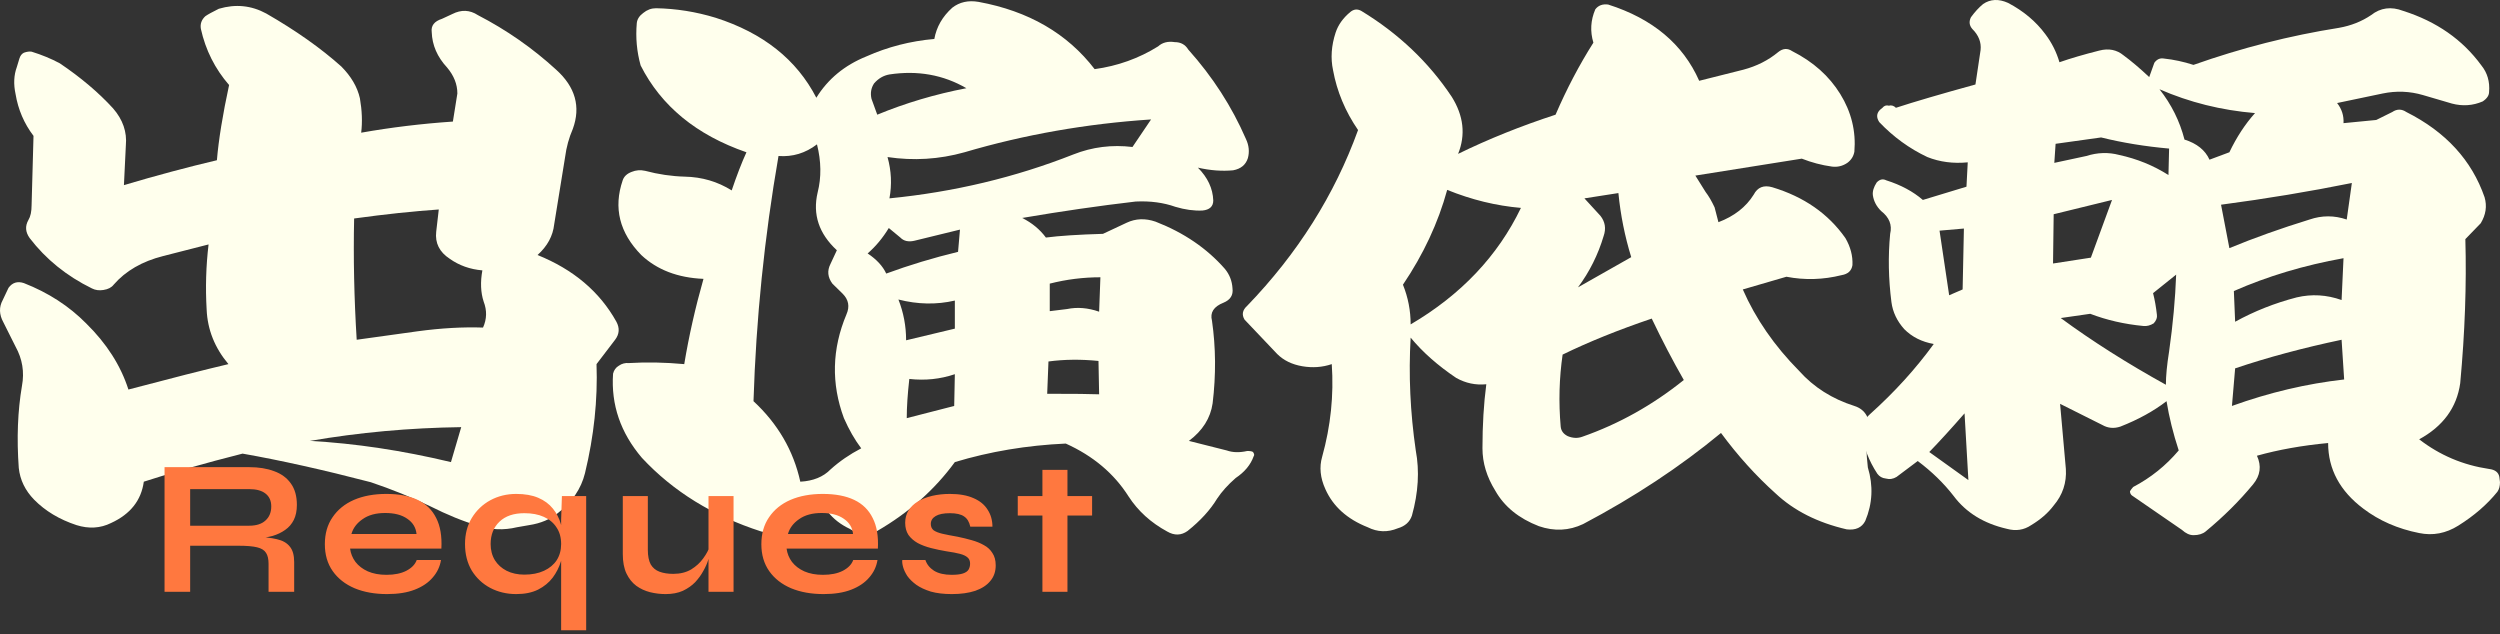
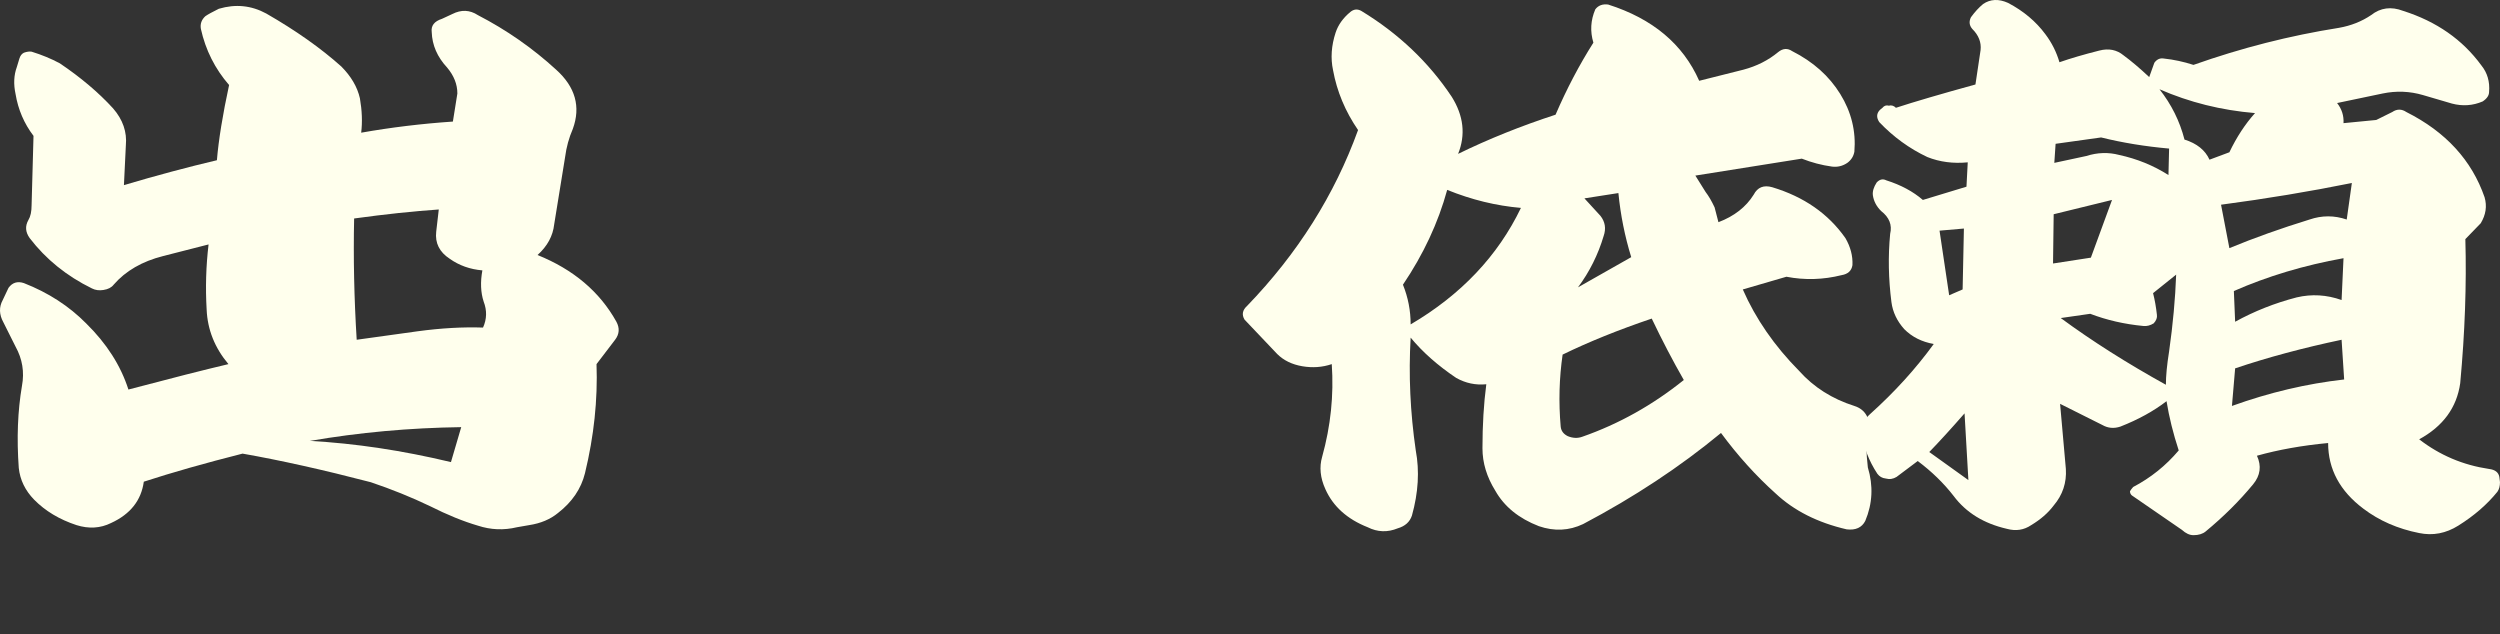
<svg xmlns="http://www.w3.org/2000/svg" width="264" height="67" viewBox="0 0 264 67" fill="none">
  <rect x="0" y="0" width="264" height="67" fill="#333333" stroke="none" />
  <path d="M207.456 43.651C206.056 45.254 204.815 46.615 203.731 47.734L207.862 50.698L207.456 43.651ZM204.815 24.357L205.831 31.18L207.253 30.565L207.388 24.134L204.815 24.357ZM216.868 22.624L216.8 27.825L220.796 27.209L223.03 21.114L216.868 22.624ZM217.071 15.186L216.936 17.199L220.322 16.472C221.495 16.099 222.646 16.062 223.775 16.36C225.671 16.77 227.409 17.479 228.989 18.485L229.057 15.689C226.529 15.465 224.136 15.074 221.879 14.514L217.071 15.186ZM228.041 9.425C229.305 11.029 230.185 12.8 230.682 14.738C231.991 15.148 232.871 15.857 233.323 16.863L235.422 16.08C236.189 14.477 237.092 13.098 238.131 11.942C234.564 11.644 231.201 10.805 228.041 9.425ZM217.613 33.585C220.908 36.008 224.61 38.357 228.718 40.631C228.718 39.699 228.831 38.525 229.057 37.108C229.463 34.237 229.711 31.534 229.802 28.999L227.364 30.956C227.545 31.665 227.68 32.429 227.77 33.249C227.815 33.547 227.703 33.846 227.432 34.144C227.07 34.368 226.709 34.461 226.348 34.424C224.362 34.237 222.488 33.809 220.728 33.137L217.613 33.585ZM234.542 21.617L235.422 26.203C238.04 25.122 240.862 24.115 243.886 23.183C245.196 22.735 246.505 22.735 247.814 23.183L248.356 19.324C243.931 20.219 239.327 20.983 234.542 21.617ZM235.896 30.733L236.031 33.976C238.063 32.858 240.23 32 242.532 31.404C244.112 31.031 245.692 31.124 247.272 31.683L247.475 27.265C243.322 28.011 239.462 29.167 235.896 30.733ZM236.031 38.898L235.693 42.868C239.62 41.452 243.57 40.519 247.543 40.072L247.272 35.878C243.209 36.735 239.462 37.742 236.031 38.898ZM208.607 8.922L209.149 5.287C209.239 4.467 208.945 3.721 208.268 3.05C207.952 2.677 207.907 2.267 208.133 1.82C208.539 1.26 208.968 0.794 209.419 0.422C210.187 -0.1 211.067 -0.138 212.06 0.31C213.686 1.167 214.995 2.267 215.988 3.609C216.665 4.504 217.162 5.492 217.478 6.573C218.651 6.163 220.051 5.753 221.676 5.343C222.669 5.082 223.527 5.25 224.249 5.846C225.062 6.443 225.964 7.207 226.958 8.139L227.499 6.629C227.77 6.256 228.109 6.107 228.515 6.182C229.553 6.294 230.592 6.517 231.63 6.853C236.686 5.063 241.81 3.758 247.001 2.938C248.265 2.714 249.394 2.267 250.387 1.596C251.38 0.813 252.509 0.664 253.773 1.149C257.294 2.267 260.048 4.187 262.034 6.909C262.666 7.692 262.937 8.624 262.847 9.705C262.847 10.078 262.621 10.413 262.169 10.712C261.131 11.159 260.048 11.234 258.919 10.935L255.872 10.041C254.472 9.63 253.05 9.575 251.606 9.873L246.798 10.88C247.295 11.513 247.52 12.222 247.475 13.005L250.929 12.669L252.622 11.83C253.118 11.495 253.615 11.495 254.111 11.83C258.264 13.918 261.018 16.919 262.373 20.834C262.643 21.766 262.508 22.68 261.966 23.574L260.341 25.252C260.476 30.024 260.296 35.095 259.799 40.464C259.438 43.036 257.994 45.012 255.466 46.392C257.632 48.069 260.093 49.113 262.847 49.523C263.479 49.598 263.84 49.877 263.93 50.362L263.998 50.921C263.998 51.331 263.907 51.667 263.727 51.928C262.643 53.27 261.267 54.463 259.596 55.507C258.287 56.327 256.91 56.588 255.466 56.29C253.208 55.843 251.245 54.985 249.574 53.718C247.092 51.853 245.85 49.542 245.85 46.783C243.096 47.044 240.591 47.491 238.334 48.125C238.83 49.206 238.695 50.213 237.927 51.145C236.483 52.897 234.813 54.556 232.917 56.122C232.601 56.383 232.172 56.514 231.63 56.514C231.224 56.514 230.817 56.327 230.411 55.955L225.129 52.319C224.994 52.208 224.926 52.059 224.926 51.872C225.016 51.723 225.129 51.574 225.265 51.425C227.116 50.455 228.718 49.169 230.073 47.566C229.486 45.776 229.057 44.043 228.786 42.365C227.432 43.409 225.806 44.304 223.91 45.049C223.233 45.273 222.601 45.217 222.014 44.882L217.545 42.645L218.155 49.523C218.245 50.977 217.816 52.264 216.868 53.382C216.281 54.165 215.491 54.855 214.498 55.451C213.731 55.973 212.873 56.104 211.925 55.843C209.487 55.283 207.614 54.128 206.305 52.375C205.266 51.033 204.002 49.803 202.513 48.684L200.278 50.362C199.917 50.586 199.533 50.642 199.127 50.53C198.766 50.493 198.472 50.325 198.247 50.027C197.344 48.647 196.802 47.23 196.621 45.776C196.531 44.993 196.825 44.304 197.502 43.707C200.075 41.396 202.309 38.935 204.205 36.325C202.941 36.101 201.903 35.579 201.091 34.759C200.323 33.902 199.872 32.951 199.736 31.907C199.42 29.446 199.375 27.042 199.601 24.693C199.827 23.761 199.511 22.959 198.653 22.288C198.156 21.803 197.863 21.244 197.773 20.61C197.727 20.2 197.863 19.753 198.179 19.268C198.495 18.933 198.833 18.858 199.195 19.044C200.729 19.529 202.016 20.219 203.054 21.114L207.659 19.715L207.794 17.143C206.259 17.292 204.837 17.106 203.528 16.584C201.632 15.689 199.939 14.459 198.45 12.893C198.134 12.408 198.156 11.979 198.517 11.607L198.788 11.383C198.969 11.159 199.195 11.085 199.465 11.159C199.736 11.085 199.985 11.159 200.21 11.383C202.151 10.749 204.95 9.929 208.607 8.922Z" fill="#FFFFED" />
  <path d="M148.151 30.063C148.693 31.405 148.964 32.803 148.964 34.257C154.291 31.125 158.173 27.024 160.611 21.954C157.992 21.73 155.397 21.096 152.823 20.052C151.875 23.52 150.318 26.856 148.151 30.063ZM167.314 20.947L169.007 22.793C169.504 23.426 169.617 24.135 169.346 24.918C168.759 26.894 167.856 28.702 166.637 30.342L172.258 27.155C171.58 24.955 171.129 22.699 170.903 20.388L167.314 20.947ZM165.012 37.445C164.651 39.943 164.583 42.478 164.809 45.05C164.854 45.498 165.102 45.833 165.554 46.057C166.096 46.281 166.615 46.299 167.111 46.113C170.948 44.771 174.515 42.776 177.81 40.129C176.636 38.078 175.508 35.916 174.424 33.642C170.903 34.835 167.766 36.102 165.012 37.445ZM143.411 13.733C142.057 11.757 141.176 9.65 140.77 7.413C140.499 6.146 140.59 4.822 141.041 3.443C141.312 2.622 141.831 1.895 142.599 1.262C142.96 0.963 143.343 0.926 143.75 1.15C147.677 3.536 150.86 6.556 153.297 10.21C154.561 12.223 154.787 14.236 153.975 16.249C157.18 14.683 160.611 13.304 164.267 12.111C165.441 9.389 166.773 6.854 168.262 4.505C167.901 3.312 167.969 2.138 168.466 0.982C168.782 0.572 169.233 0.404 169.82 0.479C174.515 1.97 177.72 4.654 179.435 8.532L184.108 7.357C185.507 6.985 186.726 6.369 187.764 5.512C188.261 5.102 188.757 5.064 189.254 5.4C191.466 6.518 193.159 8.028 194.333 9.93C195.506 11.831 196.003 13.863 195.822 16.026C195.732 16.51 195.484 16.902 195.077 17.2C194.581 17.536 194.039 17.666 193.452 17.591C192.369 17.442 191.308 17.163 190.27 16.753L179.029 18.542L180.113 20.276C180.429 20.686 180.745 21.227 181.061 21.898L181.467 23.464C183.137 22.83 184.379 21.86 185.191 20.555C185.597 19.773 186.252 19.512 187.155 19.773C190.495 20.779 193.069 22.569 194.874 25.141C195.416 26.073 195.664 27.024 195.619 27.994C195.529 28.59 195.145 28.944 194.468 29.056C192.527 29.541 190.586 29.597 188.645 29.224L184.04 30.566C185.394 33.66 187.381 36.531 189.999 39.178C191.534 40.893 193.475 42.124 195.822 42.869C196.409 43.056 196.838 43.391 197.109 43.876C197.38 44.361 197.402 44.864 197.177 45.386C197.041 46.505 197.064 47.828 197.244 49.357C197.831 51.295 197.741 53.178 196.974 55.005C196.612 55.713 195.958 56.012 195.01 55.9C191.94 55.191 189.435 53.924 187.493 52.097C185.417 50.233 183.498 48.108 181.738 45.721C177.404 49.301 172.551 52.507 167.179 55.34C165.689 56.049 164.132 56.123 162.507 55.564C160.385 54.744 158.85 53.495 157.902 51.817C156.999 50.363 156.548 48.872 156.548 47.343C156.548 44.883 156.683 42.627 156.954 40.577C155.825 40.688 154.765 40.465 153.771 39.905C151.83 38.6 150.228 37.184 148.964 35.655C148.738 39.57 148.919 43.541 149.505 47.567C149.912 49.729 149.776 52.022 149.099 54.446C148.873 55.117 148.377 55.564 147.609 55.788C146.526 56.235 145.465 56.198 144.427 55.676C142.26 54.819 140.77 53.476 139.958 51.65C139.416 50.456 139.303 49.319 139.619 48.238C140.522 44.995 140.86 41.732 140.635 38.451C139.642 38.787 138.603 38.861 137.52 38.675C136.436 38.489 135.556 38.06 134.879 37.389L131.426 33.754C131.11 33.232 131.2 32.747 131.696 32.3C137.023 26.782 140.928 20.593 143.411 13.733Z" fill="#FFFFED" />
-   <path d="M100.832 31.74C98.891 32.188 96.904 32.15 94.873 31.628C95.415 33.008 95.685 34.443 95.685 35.935L100.832 34.704V31.74ZM110.854 32.859L112.682 32.635C113.765 32.411 114.894 32.505 116.068 32.915L116.203 29.28C114.397 29.28 112.614 29.503 110.854 29.951V32.859ZM96.024 40.017C95.843 41.62 95.753 43 95.753 44.156L100.764 42.869L100.832 39.514C99.297 40.036 97.694 40.203 96.024 40.017ZM116 38.116C114.149 37.929 112.388 37.948 110.718 38.172L110.583 41.583C113.427 41.583 115.255 41.602 116.068 41.639L116 38.116ZM102.051 9.315C99.613 7.898 96.904 7.413 93.925 7.861C93.293 7.972 92.751 8.289 92.3 8.811C91.984 9.296 91.893 9.837 92.029 10.433L92.638 12.111C95.618 10.88 98.755 9.948 102.051 9.315ZM93.857 24.079C93.225 25.123 92.48 26.017 91.623 26.763C92.571 27.397 93.225 28.105 93.586 28.888C96.024 27.993 98.552 27.229 101.17 26.595L101.373 24.246L96.566 25.421C95.934 25.57 95.437 25.458 95.076 25.085L93.857 24.079ZM93.722 16.585C94.128 18.039 94.196 19.493 93.925 20.947C100.741 20.276 107.22 18.729 113.359 16.305C115.345 15.522 117.422 15.261 119.589 15.522L121.553 12.614C114.736 13.062 108.168 14.217 101.847 16.081C99.184 16.827 96.475 16.995 93.722 16.585ZM90.945 47.343C90.268 46.448 89.659 45.386 89.117 44.156C87.763 40.502 87.853 36.848 89.388 33.194C89.749 32.374 89.614 31.647 88.982 31.013L87.898 29.951C87.402 29.28 87.334 28.59 87.695 27.881L88.372 26.427C86.476 24.675 85.799 22.643 86.341 20.332C86.747 18.729 86.725 17.032 86.273 15.243C85.054 16.175 83.7 16.585 82.21 16.473C80.721 25.048 79.84 33.679 79.569 42.366C82.142 44.752 83.79 47.586 84.513 50.867C85.867 50.792 86.928 50.363 87.695 49.58C88.643 48.723 89.727 47.977 90.945 47.343ZM86.205 10.321C87.424 8.345 89.185 6.891 91.487 5.959C93.744 4.952 96.137 4.337 98.665 4.114C98.891 2.846 99.523 1.746 100.561 0.814C101.328 0.218 102.254 0.012 103.337 0.199C108.619 1.168 112.704 3.536 115.594 7.301C118.031 6.966 120.266 6.164 122.297 4.897C122.749 4.486 123.336 4.337 124.058 4.449C124.69 4.449 125.164 4.71 125.48 5.232C128.053 8.103 130.085 11.253 131.574 14.683C131.89 15.354 131.958 16.026 131.777 16.697C131.552 17.405 131.033 17.834 130.22 17.983C129.046 18.095 127.805 18.002 126.496 17.703C127.534 18.747 128.076 19.903 128.121 21.171C128.121 21.804 127.737 22.159 126.97 22.233C126.067 22.27 125.119 22.14 124.126 21.842C122.862 21.394 121.462 21.208 119.927 21.282C116.09 21.73 112.095 22.308 107.942 23.016C108.98 23.538 109.815 24.228 110.447 25.085C111.892 24.899 113.901 24.768 116.474 24.694L118.979 23.519C119.927 23.072 120.943 23.035 122.027 23.407C125.006 24.563 127.444 26.222 129.34 28.385C129.836 28.981 130.107 29.671 130.152 30.454C130.243 31.162 129.927 31.666 129.204 31.964C128.166 32.374 127.76 33.008 127.985 33.865C128.392 36.699 128.414 39.607 128.053 42.59C127.827 44.156 126.992 45.479 125.548 46.56L129.543 47.567C130.175 47.791 130.897 47.809 131.71 47.623C132.026 47.623 132.229 47.66 132.319 47.735C132.455 47.921 132.477 48.07 132.387 48.182C132.071 49.077 131.439 49.841 130.491 50.475C129.678 51.183 129.024 51.91 128.527 52.656C127.805 53.849 126.767 54.986 125.412 56.067C124.735 56.552 124.013 56.571 123.245 56.123C121.53 55.191 120.176 53.961 119.182 52.432C117.648 50.009 115.436 48.145 112.546 46.84C108.438 47.026 104.534 47.679 100.832 48.797C98.71 51.705 95.979 54.129 92.638 56.067C91.6 56.515 90.629 56.44 89.727 55.844C88.778 55.396 88.011 54.8 87.424 54.054C86.792 53.42 86.002 52.992 85.054 52.768C84.738 53.7 84.174 54.595 83.361 55.452C82.504 56.198 81.51 56.422 80.382 56.123C75.281 54.483 71.082 51.892 67.787 48.35C65.53 45.703 64.514 42.739 64.74 39.458C64.83 39.085 65.033 38.805 65.349 38.619C65.665 38.395 66.026 38.302 66.433 38.339C68.284 38.227 70.225 38.265 72.256 38.451C72.753 35.469 73.43 32.467 74.288 29.447C71.579 29.335 69.389 28.497 67.719 26.931C65.417 24.582 64.762 21.953 65.755 19.045C65.891 18.635 66.207 18.337 66.704 18.151C67.155 17.964 67.629 17.927 68.126 18.039C69.525 18.412 70.924 18.617 72.324 18.654C74.13 18.691 75.777 19.176 77.267 20.108C77.809 18.505 78.328 17.163 78.825 16.081C73.543 14.255 69.818 11.197 67.651 6.91C67.245 5.456 67.11 3.964 67.245 2.436C67.29 2.026 67.516 1.672 67.922 1.373C68.329 1.038 68.78 0.87 69.277 0.87C71.398 0.907 73.498 1.243 75.574 1.877C80.585 3.48 84.129 6.295 86.205 10.321Z" fill="#FFFFED" />
  <path d="M32.724 46.56C37.509 46.821 42.475 47.567 47.621 48.797L48.705 45.106C43.242 45.181 37.916 45.665 32.724 46.56ZM37.396 23.072C37.306 27.21 37.396 31.479 37.667 35.878L44.1 34.984C46.583 34.648 48.885 34.518 51.007 34.592C51.413 33.697 51.436 32.784 51.075 31.852C50.759 30.883 50.714 29.783 50.939 28.552C49.63 28.441 48.479 28.03 47.486 27.322C46.403 26.614 45.928 25.663 46.064 24.47L46.335 22.121C43.626 22.307 40.647 22.624 37.396 23.072ZM24.192 8.979C22.702 7.264 21.709 5.288 21.213 3.051C21.122 2.529 21.28 2.081 21.687 1.709C21.957 1.522 22.431 1.261 23.109 0.926C24.869 0.404 26.54 0.571 28.119 1.429C31.234 3.219 33.875 5.083 36.042 7.021C37.08 8.065 37.735 9.184 38.006 10.377C38.232 11.682 38.277 12.893 38.141 14.012C41.301 13.453 44.529 13.061 47.825 12.838L48.298 9.874C48.298 8.904 47.937 7.991 47.215 7.133C46.177 6.015 45.635 4.766 45.59 3.386C45.5 2.715 45.861 2.249 46.673 1.988L47.757 1.485C48.705 1 49.608 1.037 50.465 1.597C53.49 3.163 56.244 5.083 58.727 7.357C60.758 9.184 61.345 11.272 60.487 13.62C60.081 14.553 59.81 15.541 59.675 16.584L58.523 23.687C58.388 24.917 57.801 25.998 56.763 26.93C60.555 28.459 63.331 30.808 65.092 33.977C65.453 34.648 65.408 35.282 64.956 35.878L62.993 38.451C63.128 42.217 62.722 46.057 61.774 49.971C61.367 51.612 60.419 53.01 58.93 54.166C58.117 54.837 57.101 55.266 55.883 55.452L54.596 55.676C53.197 56.011 51.82 55.955 50.465 55.508C48.931 55.06 47.238 54.371 45.387 53.439C43.446 52.507 41.369 51.668 39.157 50.922C34.146 49.617 29.632 48.611 25.614 47.902C21.641 48.909 18.165 49.897 15.186 50.866C14.915 52.842 13.764 54.296 11.732 55.228C10.604 55.788 9.385 55.862 8.076 55.452C6.27 54.855 4.78 53.961 3.607 52.768C2.659 51.798 2.117 50.68 1.982 49.412C1.756 46.28 1.869 43.391 2.32 40.744C2.591 39.29 2.365 37.91 1.643 36.605L0.356 34.033C-0.095 33.213 -0.118 32.43 0.289 31.684L0.898 30.398C1.304 29.839 1.846 29.671 2.523 29.895C5.096 30.901 7.286 32.318 9.092 34.145C11.258 36.27 12.748 38.6 13.561 41.135C18.075 39.942 21.596 39.047 24.124 38.451C22.68 36.736 21.912 34.816 21.822 32.691C21.687 30.379 21.754 28.086 22.025 25.812L17.217 27.042C15.005 27.602 13.267 28.608 12.003 30.062C11.778 30.36 11.416 30.547 10.92 30.622C10.469 30.696 10.062 30.64 9.701 30.454C7.038 29.149 4.848 27.378 3.133 25.141C2.681 24.507 2.636 23.873 2.997 23.239C3.223 22.867 3.336 22.345 3.336 21.674L3.539 14.348C2.546 13.043 1.914 11.57 1.643 9.929C1.417 8.886 1.462 7.935 1.778 7.077L2.049 6.183C2.14 5.884 2.298 5.679 2.523 5.567C2.839 5.456 3.11 5.418 3.336 5.456C4.419 5.791 5.412 6.201 6.315 6.686C8.527 8.177 10.401 9.762 11.936 11.439C12.974 12.633 13.425 13.937 13.29 15.354L13.087 19.549C16.473 18.542 19.745 17.666 22.905 16.92C23.086 14.758 23.515 12.111 24.192 8.979Z" fill="#FFFFED" />
-   <path d="M17.376 62.491V49.331H26.305C27.323 49.331 28.204 49.474 28.95 49.758C29.709 50.03 30.299 50.464 30.719 51.06C31.14 51.643 31.35 52.396 31.35 53.318C31.35 53.942 31.241 54.471 31.024 54.904C30.807 55.338 30.502 55.691 30.109 55.962C29.729 56.233 29.289 56.444 28.787 56.593C28.285 56.728 27.75 56.816 27.18 56.857L26.895 56.694C27.845 56.708 28.624 56.789 29.235 56.938C29.845 57.074 30.299 57.332 30.597 57.711C30.909 58.077 31.065 58.627 31.065 59.359V62.491H28.36V59.542C28.36 59.04 28.272 58.654 28.095 58.383C27.919 58.098 27.601 57.901 27.139 57.793C26.692 57.684 26.041 57.63 25.187 57.63H20.081V62.491H17.376ZM20.081 55.515H26.305C27.065 55.515 27.641 55.331 28.034 54.965C28.441 54.599 28.645 54.104 28.645 53.481C28.645 52.884 28.441 52.43 28.034 52.118C27.641 51.806 27.065 51.65 26.305 51.65H20.081V55.515ZM44.006 59.135H46.569C46.461 59.827 46.169 60.444 45.694 60.986C45.233 61.529 44.603 61.956 43.803 62.267C43.003 62.579 42.026 62.735 40.874 62.735C39.586 62.735 38.447 62.532 37.457 62.125C36.467 61.705 35.694 61.101 35.138 60.315C34.582 59.528 34.304 58.579 34.304 57.467C34.304 56.355 34.575 55.406 35.118 54.62C35.66 53.82 36.413 53.209 37.375 52.789C38.352 52.369 39.491 52.158 40.792 52.158C42.121 52.158 43.227 52.369 44.108 52.789C44.989 53.209 45.64 53.847 46.061 54.701C46.495 55.542 46.678 56.62 46.61 57.935H36.969C37.036 58.45 37.226 58.918 37.538 59.339C37.864 59.759 38.297 60.091 38.84 60.335C39.396 60.579 40.053 60.701 40.813 60.701C41.654 60.701 42.352 60.559 42.908 60.274C43.477 59.976 43.843 59.596 44.006 59.135ZM40.67 54.172C39.694 54.172 38.901 54.389 38.291 54.823C37.681 55.243 37.287 55.766 37.111 56.389H43.986C43.918 55.711 43.593 55.176 43.01 54.782C42.44 54.376 41.66 54.172 40.67 54.172ZM54.517 62.735C53.513 62.735 52.598 62.518 51.771 62.084C50.957 61.651 50.306 61.04 49.818 60.254C49.343 59.454 49.106 58.518 49.106 57.447C49.106 56.403 49.343 55.487 49.818 54.701C50.306 53.901 50.957 53.277 51.771 52.83C52.598 52.382 53.513 52.158 54.517 52.158C55.425 52.158 56.198 52.294 56.835 52.565C57.473 52.837 57.988 53.216 58.381 53.704C58.774 54.179 59.059 54.735 59.236 55.372C59.425 56.01 59.52 56.701 59.52 57.447C59.52 58.044 59.425 58.654 59.236 59.278C59.046 59.901 58.754 60.478 58.361 61.006C57.968 61.522 57.452 61.942 56.815 62.267C56.178 62.579 55.412 62.735 54.517 62.735ZM55.371 60.681C56.171 60.681 56.862 60.545 57.446 60.274C58.029 60.003 58.476 59.63 58.788 59.156C59.1 58.667 59.256 58.098 59.256 57.447C59.256 56.755 59.093 56.172 58.768 55.698C58.456 55.209 58.008 54.837 57.425 54.579C56.856 54.321 56.171 54.193 55.371 54.193C54.245 54.193 53.371 54.491 52.747 55.087C52.123 55.684 51.811 56.471 51.811 57.447C51.811 58.098 51.961 58.667 52.259 59.156C52.557 59.63 52.971 60.003 53.5 60.274C54.042 60.545 54.666 60.681 55.371 60.681ZM61.9 52.382V66.559H59.256V54.884L59.337 52.382H61.9ZM77.463 62.491H74.818V52.382H77.463V62.491ZM74.961 57.63L74.981 58.322C74.954 58.511 74.886 58.789 74.778 59.156C74.669 59.508 74.5 59.888 74.269 60.294C74.052 60.701 73.767 61.094 73.415 61.474C73.062 61.84 72.628 62.145 72.113 62.389C71.598 62.62 70.988 62.735 70.282 62.735C69.727 62.735 69.177 62.667 68.635 62.532C68.106 62.396 67.625 62.173 67.191 61.861C66.757 61.535 66.411 61.101 66.153 60.559C65.896 60.017 65.767 59.332 65.767 58.505V52.382H68.411V58.057C68.411 58.708 68.513 59.223 68.716 59.603C68.933 59.969 69.245 60.227 69.652 60.376C70.059 60.525 70.54 60.6 71.096 60.6C71.828 60.6 72.459 60.444 72.988 60.132C73.516 59.806 73.944 59.413 74.269 58.952C74.608 58.491 74.839 58.05 74.961 57.63ZM90.101 59.135H92.664C92.555 59.827 92.264 60.444 91.789 60.986C91.328 61.529 90.698 61.956 89.898 62.267C89.097 62.579 88.121 62.735 86.969 62.735C85.68 62.735 84.541 62.532 83.552 62.125C82.562 61.705 81.789 61.101 81.233 60.315C80.677 59.528 80.399 58.579 80.399 57.467C80.399 56.355 80.67 55.406 81.212 54.62C81.755 53.82 82.507 53.209 83.47 52.789C84.446 52.369 85.585 52.158 86.887 52.158C88.216 52.158 89.321 52.369 90.203 52.789C91.084 53.209 91.735 53.847 92.155 54.701C92.589 55.542 92.772 56.62 92.704 57.935H83.063C83.131 58.45 83.321 58.918 83.633 59.339C83.958 59.759 84.392 60.091 84.935 60.335C85.491 60.579 86.148 60.701 86.908 60.701C87.748 60.701 88.447 60.559 89.003 60.274C89.572 59.976 89.938 59.596 90.101 59.135ZM86.765 54.172C85.789 54.172 84.996 54.389 84.385 54.823C83.775 55.243 83.382 55.766 83.206 56.389H90.081C90.013 55.711 89.687 55.176 89.104 54.782C88.535 54.376 87.755 54.172 86.765 54.172ZM95.282 59.135H97.723C97.872 59.596 98.177 59.976 98.638 60.274C99.113 60.559 99.73 60.701 100.489 60.701C101.005 60.701 101.405 60.654 101.689 60.559C101.974 60.464 102.171 60.328 102.279 60.152C102.388 59.962 102.442 59.752 102.442 59.522C102.442 59.237 102.354 59.02 102.178 58.871C102.001 58.708 101.73 58.579 101.364 58.484C100.998 58.389 100.53 58.301 99.96 58.22C99.391 58.125 98.842 58.01 98.313 57.874C97.784 57.738 97.316 57.562 96.909 57.345C96.503 57.115 96.177 56.83 95.933 56.491C95.703 56.138 95.587 55.711 95.587 55.209C95.587 54.721 95.703 54.287 95.933 53.908C96.177 53.528 96.509 53.209 96.93 52.952C97.364 52.694 97.865 52.498 98.435 52.362C99.018 52.226 99.642 52.158 100.306 52.158C101.31 52.158 102.144 52.308 102.808 52.606C103.472 52.891 103.967 53.297 104.293 53.826C104.632 54.342 104.801 54.938 104.801 55.616H102.462C102.354 55.115 102.137 54.755 101.811 54.538C101.486 54.308 100.984 54.193 100.306 54.193C99.642 54.193 99.14 54.294 98.801 54.498C98.462 54.701 98.293 54.979 98.293 55.331C98.293 55.616 98.394 55.84 98.598 56.003C98.815 56.152 99.126 56.274 99.533 56.369C99.954 56.464 100.476 56.566 101.099 56.674C101.628 56.782 102.13 56.904 102.605 57.04C103.093 57.176 103.527 57.352 103.906 57.569C104.286 57.772 104.584 58.05 104.801 58.403C105.032 58.742 105.147 59.176 105.147 59.705C105.147 60.355 104.957 60.905 104.578 61.352C104.212 61.8 103.683 62.145 102.991 62.389C102.3 62.62 101.472 62.735 100.51 62.735C99.655 62.735 98.916 62.647 98.293 62.471C97.682 62.281 97.174 62.044 96.767 61.759C96.36 61.461 96.042 61.149 95.811 60.823C95.594 60.484 95.445 60.166 95.364 59.867C95.282 59.569 95.255 59.325 95.282 59.135ZM107.475 52.382H115.326V54.437H107.475V52.382ZM110.079 49.616H112.723V62.491H110.079V49.616Z" fill="#FF783F" />
</svg>